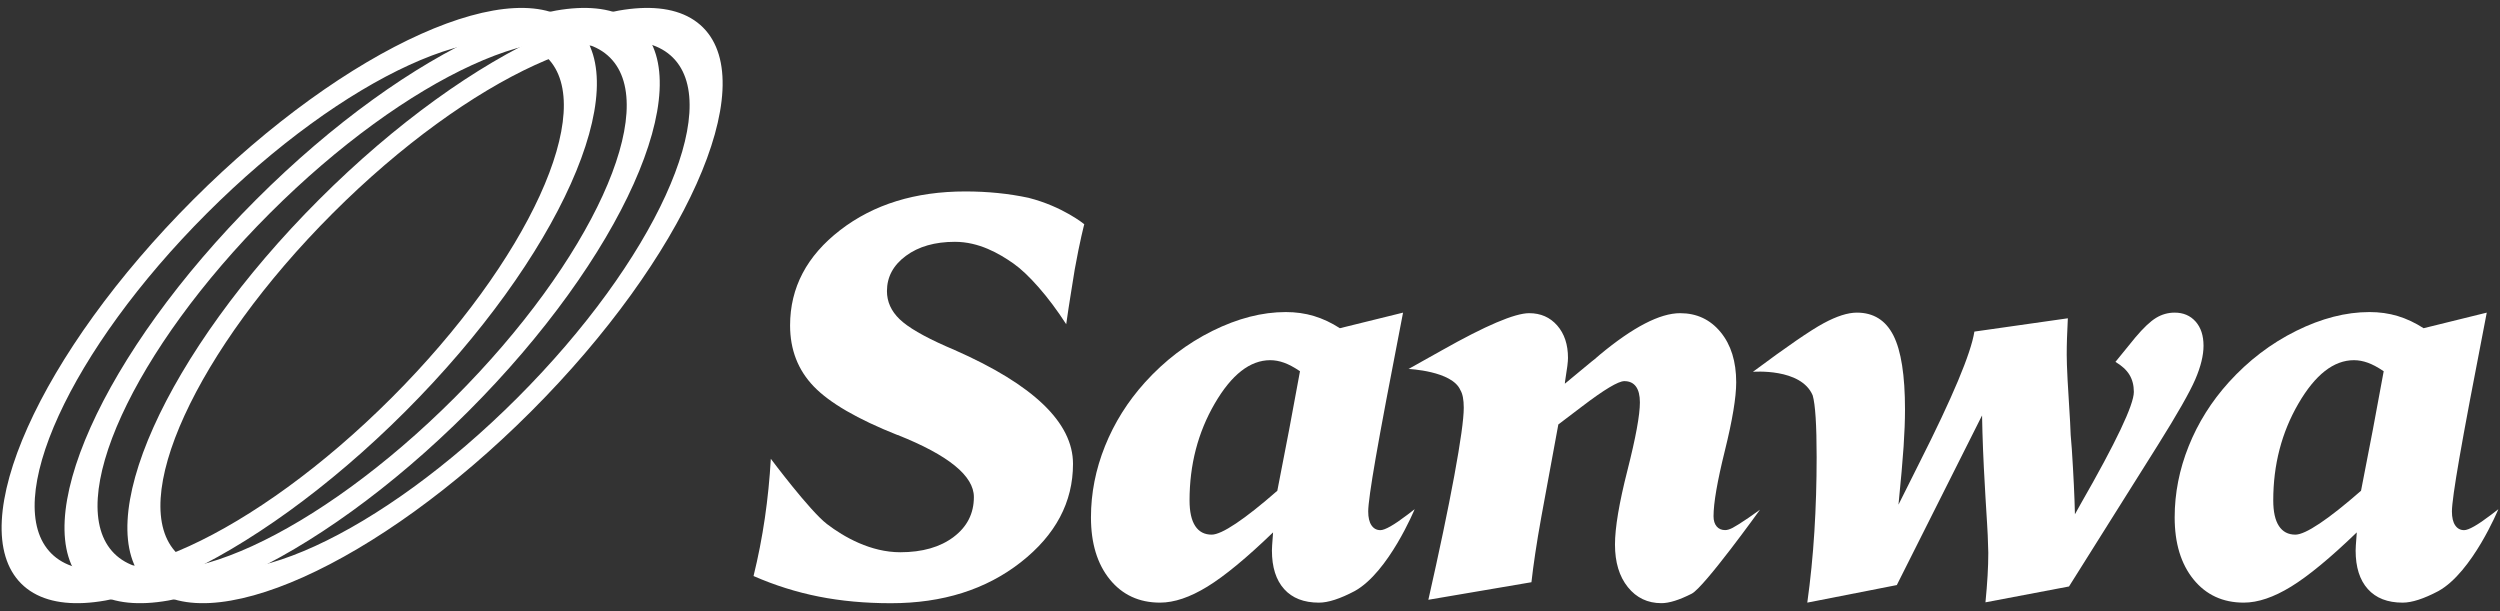
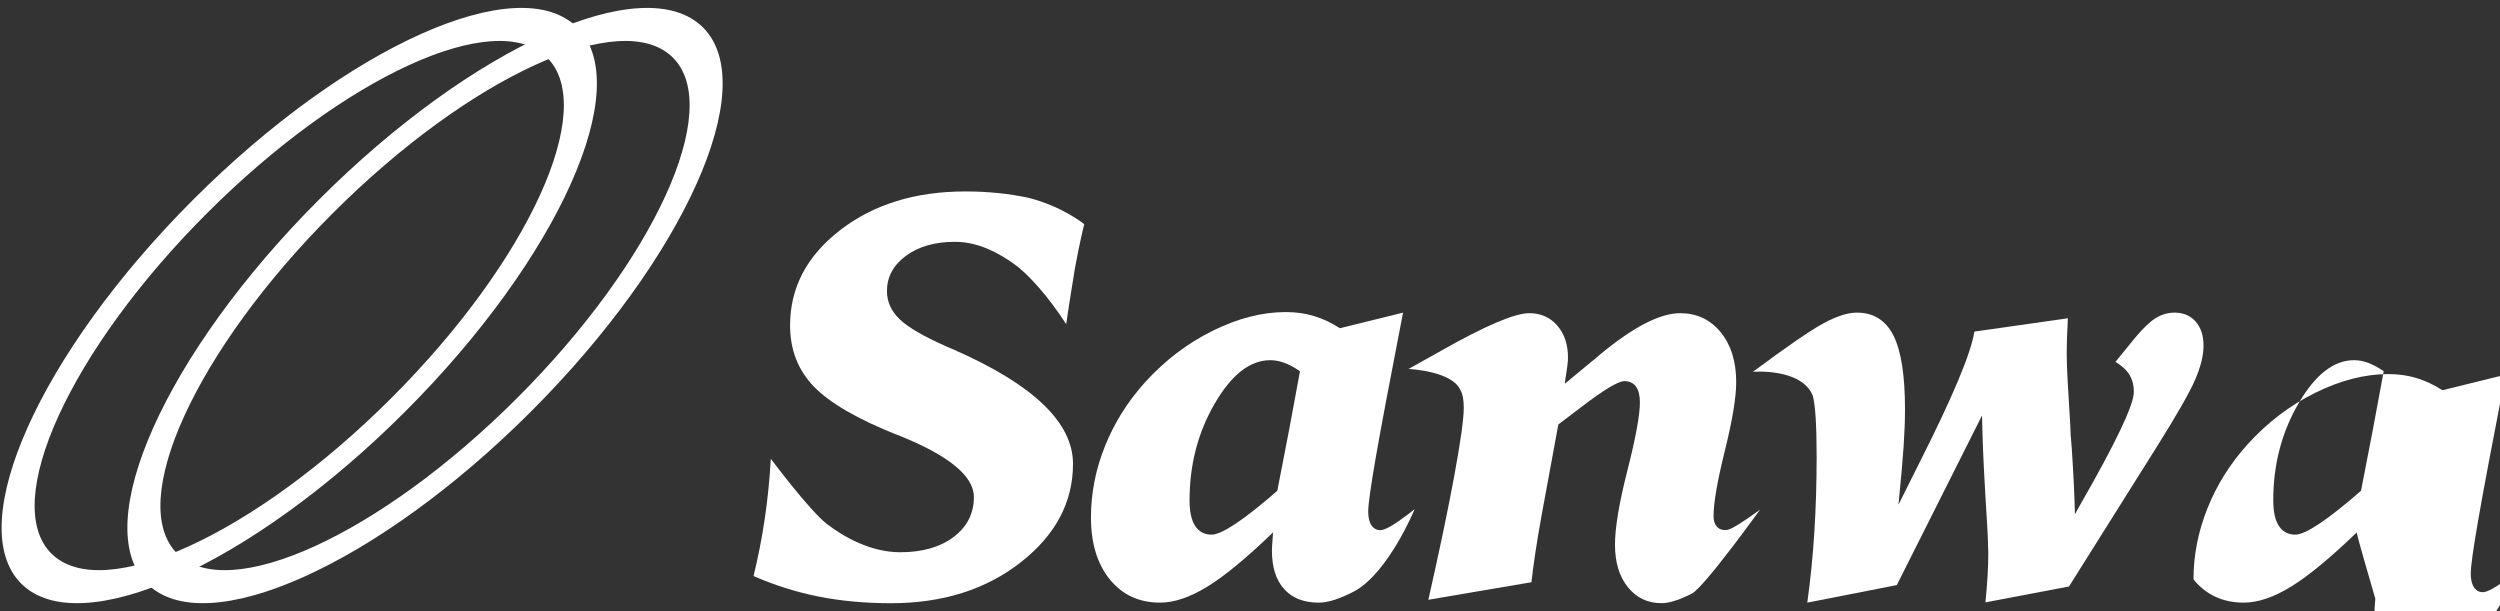
<svg xmlns="http://www.w3.org/2000/svg" version="1.1" id="レイヤー_1" x="0px" y="0px" width="180px" height="44px" viewBox="0 0 180 44" style="enable-background:new 0 0 180 44;" xml:space="preserve">
  <rect x="0" y="0" width="180" height="44" fill="#333333" stroke="none" />
  <style type="text/css">
	.st0{fill:#FFFFFF;}
</style>
  <g>
    <g>
      <g>
        <path class="st0" d="M13.915,14.37C2.859,25.426-2.687,37.805,1.527,42.019S18.12,40.686,29.176,29.63S45.779,6.195,41.565,1.981     S24.971,3.314,13.915,14.37z M28.191,28.646C18.333,38.504,7.366,43.52,3.696,39.85c-3.67-3.67,1.346-14.637,11.204-24.495     S35.725,0.48,39.395,4.15C43.066,7.821,38.049,18.788,28.191,28.646z" />
-         <path class="st0" d="M18.443,14.37C7.387,25.426,1.84,37.805,6.055,42.019s16.593-1.332,27.649-12.388S50.306,6.195,46.092,1.981     S29.499,3.314,18.443,14.37z M32.719,28.646C22.861,38.504,11.894,43.52,8.224,39.85c-3.67-3.67,1.346-14.637,11.204-24.495     S40.253,0.48,43.923,4.15C47.593,7.821,42.577,18.788,32.719,28.646z" />
        <path class="st0" d="M22.971,14.37C11.915,25.426,6.368,37.805,10.582,42.019s16.593-1.332,27.649-12.388     S54.834,6.195,50.62,1.981S34.027,3.314,22.971,14.37z M37.247,28.646C27.389,38.504,16.422,43.52,12.752,39.85     c-3.67-3.67,1.346-14.637,11.204-24.495S44.78,0.48,48.451,4.15C52.121,7.821,47.105,18.788,37.247,28.646z" />
      </g>
      <g>
        <g>
          <g>
            <g>
              <path class="st0" d="M78.067,16.144c0,0-0.314,1.177-0.688,3.265c-0.228,1.475-0.374,2.244-0.612,3.935        c-1.299-2.021-2.762-3.647-3.802-4.374c-1.04-0.727-2.485-1.559-4.211-1.559c-1.441,0-2.617,0.337-3.528,1.009        c-0.911,0.673-1.366,1.519-1.366,2.539c0,0.762,0.302,1.434,0.907,2.019c0.605,0.585,1.723,1.237,3.354,1.958l0.612,0.265        c5.682,2.501,8.523,5.234,8.523,8.197c0,2.76-1.254,5.122-3.762,7.086c-2.508,1.964-5.625,2.947-9.349,2.947        c-1.863,0-3.596-0.16-5.2-0.479c-1.604-0.319-3.168-0.812-4.69-1.478c0.34-1.387,0.612-2.78,0.816-4.18        c0.204-1.4,0.347-2.821,0.428-4.262c0,0,2.806,3.754,4.043,4.699c1.237,0.945,3.155,2.03,5.275,2.03        c1.59,0,2.872-0.367,3.844-1.101c0.972-0.734,1.458-1.692,1.458-2.875c0-1.522-1.828-3.011-5.485-4.466h-0.02        c-2.868-1.142-4.873-2.304-6.015-3.487c-1.142-1.182-1.713-2.651-1.713-4.404c0-2.719,1.203-5.006,3.609-6.862        c2.406-1.855,5.41-2.783,9.013-2.783c1.604,0,3.12,0.153,4.547,0.459C76.527,14.872,78.067,16.144,78.067,16.144z" />
              <path class="st0" d="M91.661,38.332c-1.903,1.835-3.48,3.137-4.731,3.905c-1.251,0.768-2.386,1.152-3.405,1.152        c-1.509,0-2.715-0.558-3.62-1.672c-0.904-1.115-1.356-2.603-1.356-4.466c0-1.74,0.336-3.449,1.009-5.128        c0.673-1.679,1.634-3.212,2.885-4.598c1.414-1.563,3.031-2.797,4.853-3.701c1.822-0.904,3.582-1.356,5.281-1.356        c0.72,0,1.397,0.095,2.029,0.286c0.632,0.191,1.254,0.483,1.866,0.877l4.547-1.122c-0.952,4.894-1.608,8.377-1.968,10.451        c-0.36,2.073-0.54,3.361-0.54,3.864c0,0.435,0.078,0.768,0.235,0.999c0.156,0.231,0.37,0.347,0.642,0.347        c0.327,0,0.972-0.367,1.937-1.101c0.231-0.176,0.408-0.312,0.53-0.408c0,0-1.873,4.54-4.313,5.893        c-1.053,0.557-1.913,0.836-2.579,0.836c-1.088,0-1.924-0.326-2.508-0.979c-0.585-0.652-0.877-1.577-0.877-2.773        c0-0.163,0.02-0.496,0.061-0.999C91.654,38.502,91.661,38.4,91.661,38.332z M91.967,35.334        c0.299-1.509,0.584-2.984,0.857-4.425c0.272-1.441,0.53-2.834,0.775-4.18c-0.421-0.286-0.802-0.489-1.142-0.612        c-0.34-0.122-0.673-0.184-0.999-0.184c-1.455,0-2.787,1.04-3.996,3.12c-1.21,2.08-1.815,4.404-1.815,6.974        c0,0.816,0.136,1.431,0.408,1.845c0.272,0.415,0.666,0.622,1.183,0.622c0.367,0,0.951-0.268,1.754-0.806        C89.792,37.153,90.785,36.368,91.967,35.334z" />
              <path class="st0" d="M112.67,27.627l1.896-1.57c0.149-0.109,0.353-0.279,0.612-0.51c2.406-1.998,4.336-2.998,5.791-2.998        c1.196,0,2.168,0.456,2.916,1.366c0.748,0.911,1.122,2.114,1.122,3.609c0,1.088-0.272,2.729-0.816,4.924        c-0.544,2.195-0.816,3.769-0.816,4.72c0,0.313,0.075,0.558,0.224,0.734c0.149,0.177,0.353,0.265,0.612,0.265        c0.149,0,0.329-0.054,0.54-0.163c0.211-0.109,0.588-0.347,1.132-0.714l0.836-0.591c0,0-4.017,5.591-4.914,6.046        c-0.897,0.455-1.624,0.683-2.182,0.683c-0.993,0-1.798-0.384-2.416-1.152c-0.619-0.768-0.928-1.791-0.928-3.069        c0-1.21,0.299-2.991,0.897-5.342c0.598-2.352,0.897-3.983,0.897-4.894c0-0.503-0.095-0.884-0.285-1.142        c-0.191-0.258-0.469-0.387-0.836-0.387c-0.435,0-1.455,0.612-3.059,1.835c-0.707,0.544-1.271,0.972-1.693,1.285l-1.223,6.647        c-0.177,0.979-0.323,1.855-0.438,2.631c-0.116,0.775-0.208,1.468-0.275,2.08l-7.422,1.264c0.788-3.48,1.41-6.454,1.866-8.921        c0.455-2.467,0.683-4.102,0.683-4.904c0-0.584-0.082-1.009-0.245-1.274c-0.598-1.386-3.732-1.519-3.732-1.519        c0.585-0.326,1.387-0.775,2.406-1.346c3.154-1.781,5.247-2.671,6.281-2.671c0.829,0,1.502,0.296,2.019,0.887        c0.517,0.591,0.775,1.37,0.775,2.335c0,0.272-0.061,0.775-0.184,1.509C112.683,27.443,112.67,27.559,112.67,27.627z" />
              <path class="st0" d="M130.125,43.389c0.231-1.658,0.401-3.361,0.51-5.108c0.109-1.747,0.163-3.538,0.163-5.373        c0-2.311-0.095-3.793-0.286-4.445c-0.846-1.984-4.302-1.692-4.302-1.692c2.447-1.821,4.142-2.987,5.088-3.497        c0.945-0.51,1.743-0.765,2.396-0.765c1.196,0,2.073,0.547,2.63,1.642c0.557,1.094,0.836,2.872,0.836,5.332        c0,0.789-0.034,1.686-0.102,2.691c-0.068,1.006-0.19,2.393-0.367,4.16c0.353-0.707,0.849-1.699,1.489-2.977        c2.406-4.758,3.732-7.918,3.976-9.482l6.729-0.958c-0.027,0.544-0.048,1.02-0.061,1.427c-0.014,0.408-0.02,0.809-0.02,1.203        s0.02,0.989,0.061,1.784c0.041,0.796,0.102,1.818,0.183,3.069l0.041,0.918c0.013,0.204,0.041,0.544,0.082,1.02        c0.122,1.876,0.197,3.439,0.224,4.69l0.408-0.734c2.556-4.459,3.834-7.15,3.834-8.075c0-0.476-0.106-0.887-0.316-1.234        c-0.211-0.347-0.547-0.656-1.009-0.928l1.427-1.754c0.584-0.693,1.084-1.165,1.499-1.417c0.414-0.251,0.86-0.377,1.336-0.377        c0.625,0,1.128,0.214,1.509,0.642c0.38,0.428,0.571,1.009,0.571,1.743c0,0.693-0.197,1.499-0.591,2.416        c-0.394,0.918-1.298,2.505-2.712,4.761l-6.382,10.155l-6.015,1.142c0.068-0.693,0.119-1.332,0.153-1.917        c0.034-0.584,0.051-1.135,0.051-1.652c0-0.204-0.014-0.625-0.041-1.264c-0.014-0.312-0.028-0.564-0.041-0.754l-0.122-1.998        c0-0.122-0.014-0.374-0.041-0.754c-0.109-1.821-0.177-3.528-0.204-5.118l-6.138,12.214L130.125,43.389z" />
-               <path class="st0" d="M169.688,38.332c-1.903,1.835-3.48,3.137-4.731,3.905c-1.251,0.768-2.386,1.152-3.405,1.152        c-1.509,0-2.715-0.558-3.62-1.672c-0.904-1.115-1.356-2.603-1.356-4.466c0-1.74,0.336-3.449,1.009-5.128        c0.673-1.679,1.634-3.212,2.885-4.598c1.414-1.563,3.031-2.797,4.853-3.701c1.822-0.904,3.582-1.356,5.281-1.356        c0.72,0,1.397,0.095,2.029,0.286c0.632,0.191,1.254,0.483,1.866,0.877l4.547-1.122c-0.952,4.894-1.608,8.377-1.968,10.451        c-0.36,2.073-0.54,3.361-0.54,3.864c0,0.435,0.078,0.768,0.235,0.999c0.156,0.231,0.37,0.347,0.642,0.347        c0.327,0,0.972-0.367,1.937-1.101c0.231-0.176,0.408-0.312,0.53-0.408c0,0-1.873,4.54-4.313,5.893        c-1.053,0.557-1.913,0.836-2.579,0.836c-1.088,0-1.924-0.326-2.508-0.979c-0.585-0.652-0.877-1.577-0.877-2.773        c0-0.163,0.02-0.496,0.061-0.999C169.681,38.502,169.688,38.4,169.688,38.332z M169.994,35.334        c0.299-1.509,0.584-2.984,0.857-4.425c0.272-1.441,0.53-2.834,0.775-4.18c-0.421-0.286-0.802-0.489-1.142-0.612        c-0.34-0.122-0.673-0.184-0.999-0.184c-1.455,0-2.787,1.04-3.996,3.12c-1.21,2.08-1.815,4.404-1.815,6.974        c0,0.816,0.136,1.431,0.408,1.845c0.272,0.415,0.666,0.622,1.183,0.622c0.367,0,0.951-0.268,1.754-0.806        C167.819,37.153,168.812,36.368,169.994,35.334z" />
+               <path class="st0" d="M169.688,38.332c-1.903,1.835-3.48,3.137-4.731,3.905c-1.251,0.768-2.386,1.152-3.405,1.152        c-1.509,0-2.715-0.558-3.62-1.672c0-1.74,0.336-3.449,1.009-5.128        c0.673-1.679,1.634-3.212,2.885-4.598c1.414-1.563,3.031-2.797,4.853-3.701c1.822-0.904,3.582-1.356,5.281-1.356        c0.72,0,1.397,0.095,2.029,0.286c0.632,0.191,1.254,0.483,1.866,0.877l4.547-1.122c-0.952,4.894-1.608,8.377-1.968,10.451        c-0.36,2.073-0.54,3.361-0.54,3.864c0,0.435,0.078,0.768,0.235,0.999c0.156,0.231,0.37,0.347,0.642,0.347        c0.327,0,0.972-0.367,1.937-1.101c0.231-0.176,0.408-0.312,0.53-0.408c0,0-1.873,4.54-4.313,5.893        c-1.053,0.557-1.913,0.836-2.579,0.836c-1.088,0-1.924-0.326-2.508-0.979c-0.585-0.652-0.877-1.577-0.877-2.773        c0-0.163,0.02-0.496,0.061-0.999C169.681,38.502,169.688,38.4,169.688,38.332z M169.994,35.334        c0.299-1.509,0.584-2.984,0.857-4.425c0.272-1.441,0.53-2.834,0.775-4.18c-0.421-0.286-0.802-0.489-1.142-0.612        c-0.34-0.122-0.673-0.184-0.999-0.184c-1.455,0-2.787,1.04-3.996,3.12c-1.21,2.08-1.815,4.404-1.815,6.974        c0,0.816,0.136,1.431,0.408,1.845c0.272,0.415,0.666,0.622,1.183,0.622c0.367,0,0.951-0.268,1.754-0.806        C167.819,37.153,168.812,36.368,169.994,35.334z" />
            </g>
          </g>
        </g>
      </g>
    </g>
  </g>
</svg>